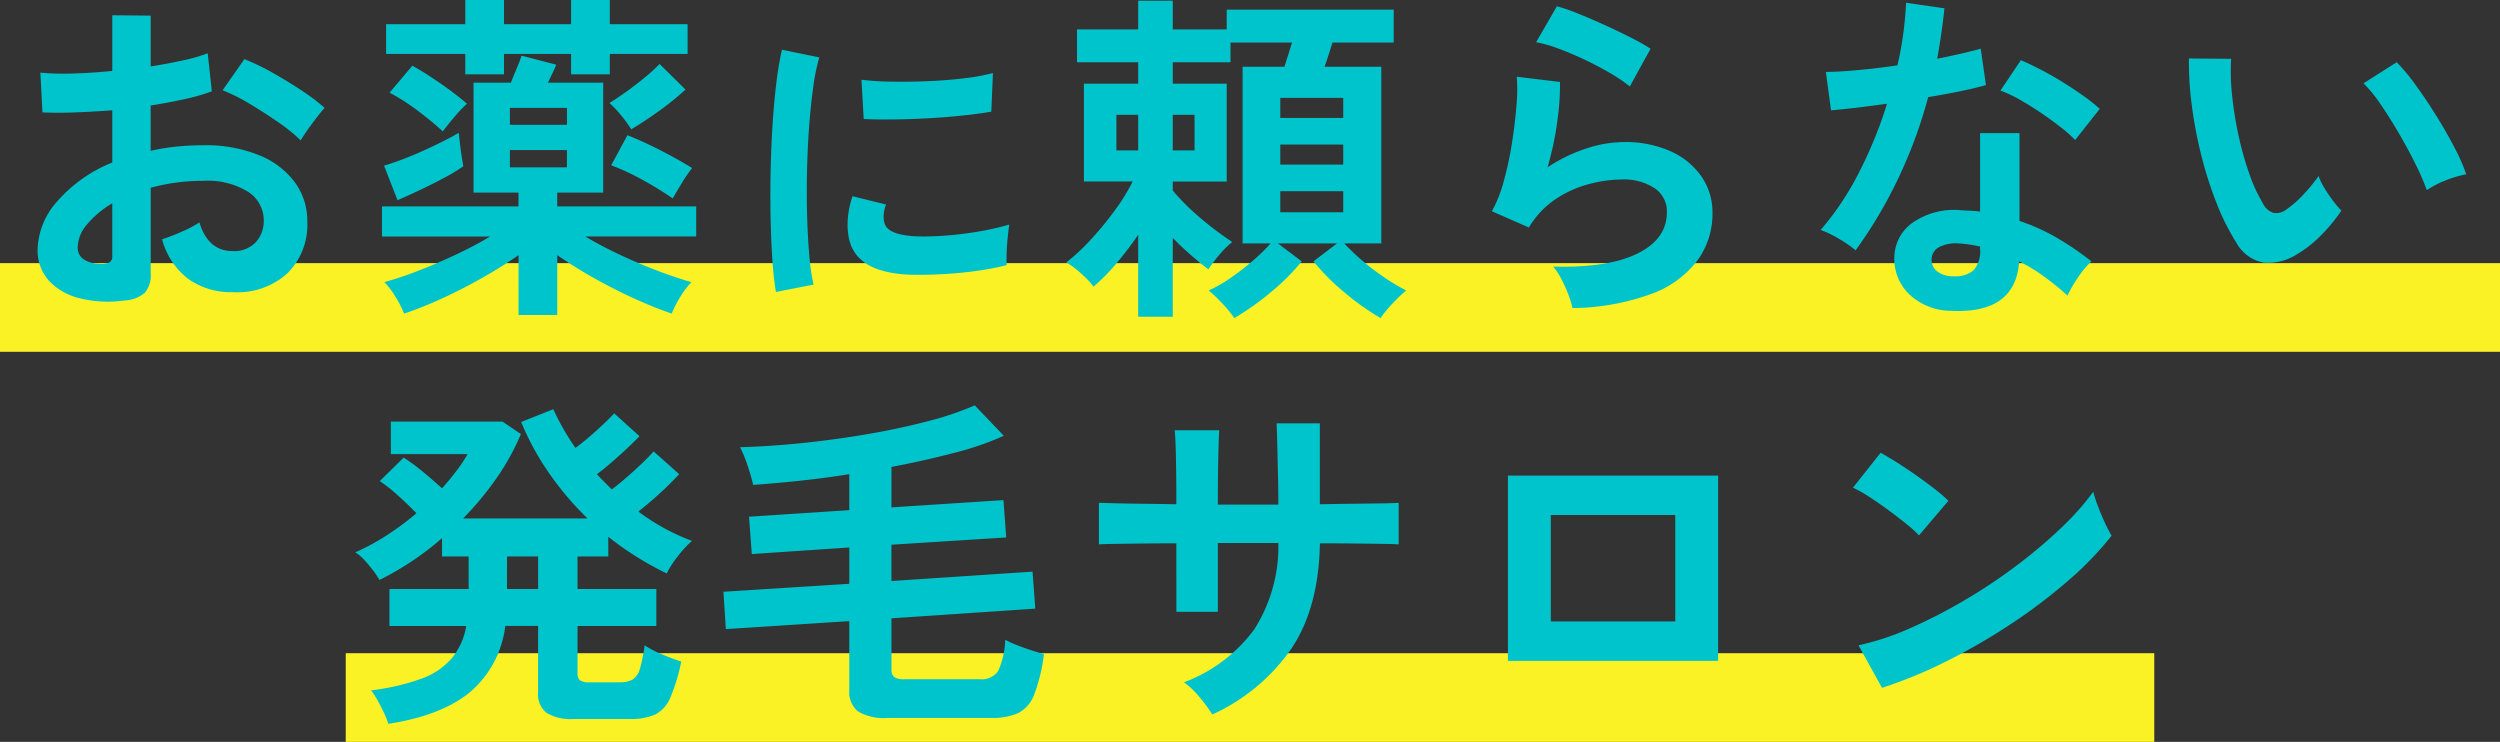
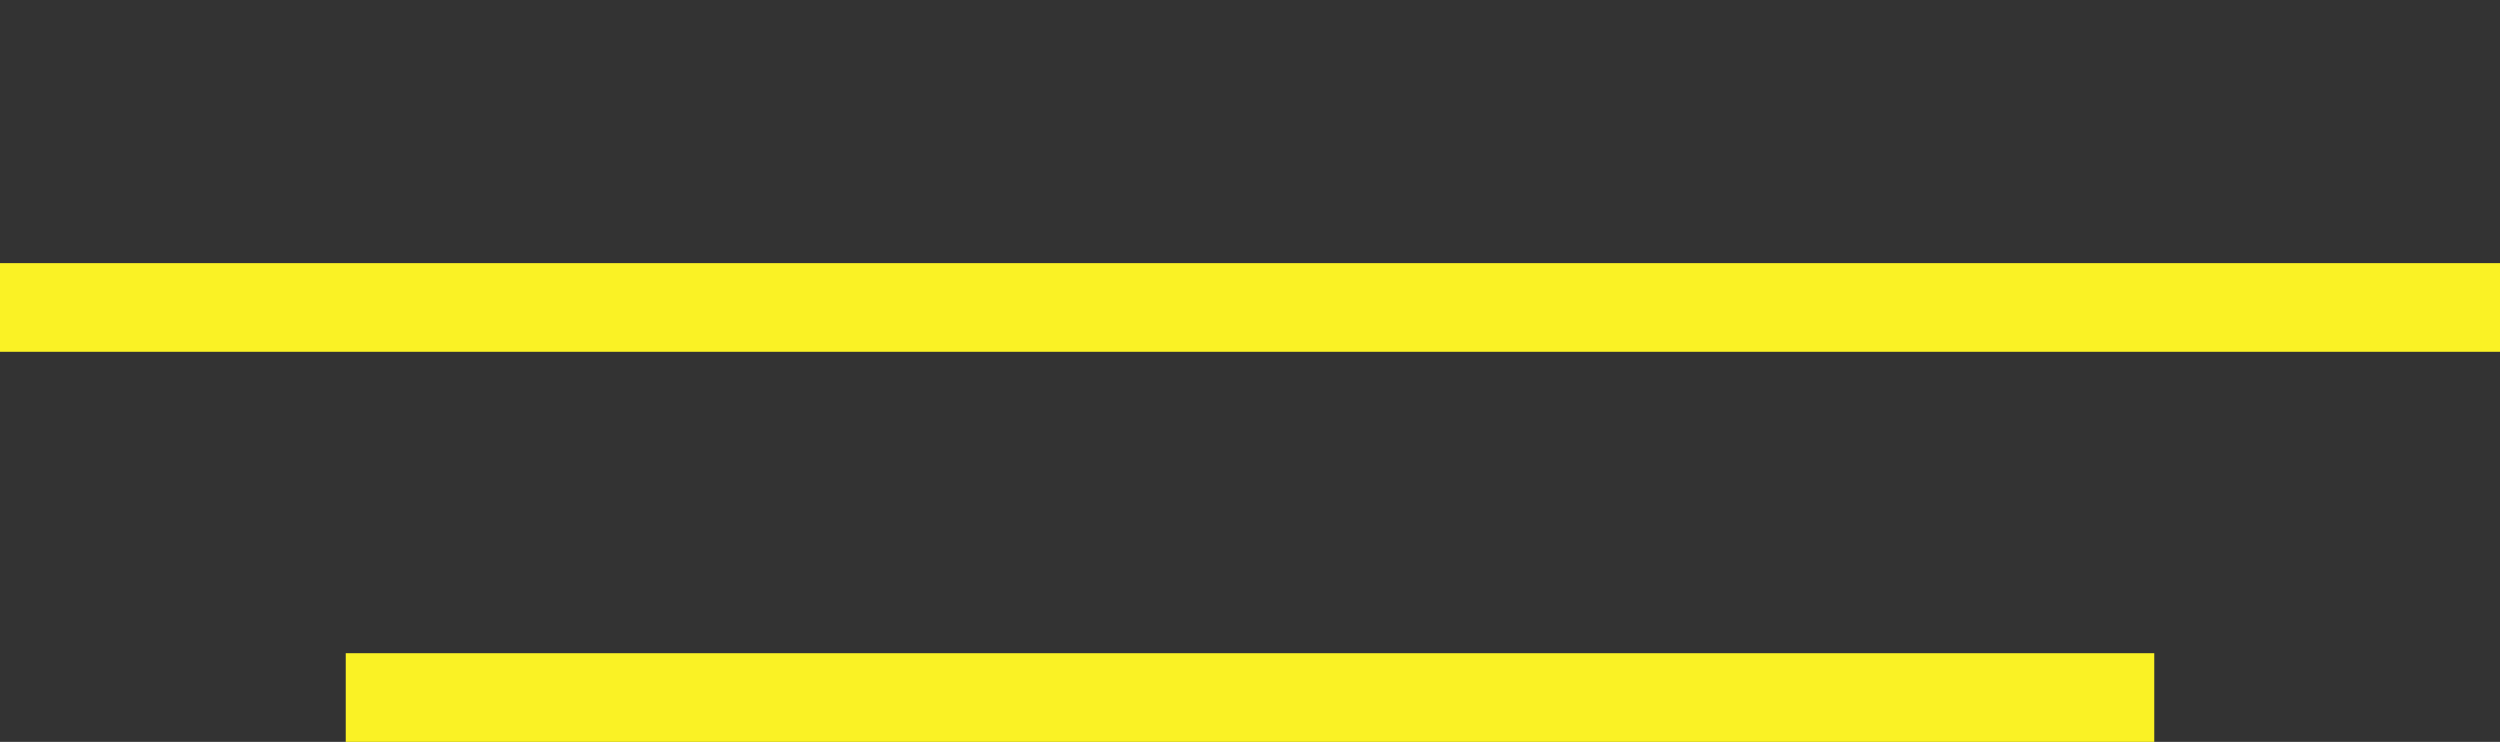
<svg xmlns="http://www.w3.org/2000/svg" width="282" height="83.682" viewBox="0 0 282 83.682">
  <rect x="0" y="0" width="282" height="83.682" fill="#333333" stroke="none" />
  <g id="グループ_2297" data-name="グループ 2297" transform="translate(-47 -232.419)">
    <rect id="長方形_1819" data-name="長方形 1819" width="282" height="10" transform="translate(47 262.101)" fill="#faf225" />
    <rect id="長方形_1868" data-name="長方形 1868" width="204" height="10" transform="translate(86 306.101)" fill="#faf225" />
-     <path id="パス_213516" data-name="パス 213516" d="M-126.93,1.209a13.329,13.329,0,0,1-5.109-.254,6.94,6.94,0,0,1-3.471-2.008,5.089,5.089,0,0,1-1.248-3.51A8.435,8.435,0,0,1-134.515-10a16.138,16.138,0,0,1,6.181-4.349v-5.889q-2.145.156-4.153.234t-3.725,0l-.234-4.485a28.14,28.14,0,0,0,3.627.1q2.145-.058,4.485-.292v-6.279l4.329.039v5.733q1.95-.312,3.646-.683a18.731,18.731,0,0,0,2.788-.8l.468,4.29a23.421,23.421,0,0,1-3.159.9q-1.794.39-3.744.7v5.109a24.087,24.087,0,0,1,2.847-.468,29.435,29.435,0,0,1,3.081-.156,15.882,15.882,0,0,1,6.377,1.151,9.3,9.3,0,0,1,4,3.081,7.352,7.352,0,0,1,1.365,4.349A7.727,7.727,0,0,1-108.6-1.833,8.4,8.4,0,0,1-114.723.273a8.308,8.308,0,0,1-5.05-1.5,8.3,8.3,0,0,1-2.945-4.465,20.342,20.342,0,0,0,2.184-.839A12.8,12.8,0,0,0-118.506-7.6q.975,3.237,3.744,3.237a3.338,3.338,0,0,0,2.613-.995,3.56,3.56,0,0,0,.9-2.477,3.816,3.816,0,0,0-1.716-3.178,8.635,8.635,0,0,0-5.148-1.267A21.628,21.628,0,0,0-124-11.5v9.711a2.954,2.954,0,0,1-.663,2.126A3.738,3.738,0,0,1-126.93,1.209Zm19.851-18.057a18.819,18.819,0,0,0-2.535-2.048q-1.6-1.111-3.276-2.106a20.106,20.106,0,0,0-3-1.5l2.457-3.51a25.009,25.009,0,0,1,3.081,1.482q1.677.936,3.276,1.989a23.3,23.3,0,0,1,2.691,2.028q-.39.429-.955,1.17T-106.4-17.9Q-106.884-17.2-107.079-16.848ZM-129.738-2.925a2,2,0,0,0,1.072-.156.745.745,0,0,0,.331-.7V-9.75a11.055,11.055,0,0,0-2.847,2.379A4.071,4.071,0,0,0-132.234-4.8a1.566,1.566,0,0,0,.663,1.365A3.334,3.334,0,0,0-129.738-2.925Zm47.229,5.772V-3.9q-1.911,1.326-4.154,2.594t-4.5,2.3a43.07,43.07,0,0,1-4.251,1.7,11.922,11.922,0,0,0-.994-1.93A9.136,9.136,0,0,0-97.641-.858a39.148,39.148,0,0,0,3.783-1.267q2.067-.8,4.192-1.794t3.958-2.086H-97.914V-9.4h15.4v-1.56h-5.07v-12.4h4.212q.312-.78.663-1.618t.546-1.424l3.9,1.014q-.078.234-.351.819t-.585,1.209h6.24v12.4h-5.187V-9.4h15.678v3.393H-74.982q1.833,1.092,3.958,2.086t4.232,1.794q2.106.8,3.783,1.267A9.135,9.135,0,0,0-64.237.761a11.922,11.922,0,0,0-.994,1.93q-1.95-.663-4.231-1.7t-4.524-2.3Q-76.23-2.574-78.141-3.9V2.847ZM-88.515-24.3v-2.3h-8.931v-3.354h8.931v-2.73h4.368v2.73h7.566v-2.73h4.368v2.73h8.775V-26.6h-8.775v2.3h-4.368v-2.3h-7.566v2.3Zm-7.644,14.2L-97.68-14q.819-.234,1.97-.663t2.359-.975q1.209-.546,2.3-1.092t1.794-.975q.039.312.117,1.033t.195,1.482l.2,1.267a20.086,20.086,0,0,1-2.126,1.287q-1.307.7-2.711,1.365T-96.159-10.1Zm31.044-.195a36.474,36.474,0,0,0-3.354-2.067,27.055,27.055,0,0,0-3.588-1.677l1.833-3.393q1.95.78,3.939,1.814t3.354,1.892a17.354,17.354,0,0,0-1.209,1.774Q-64.764-10.92-65.115-10.3ZM-91.05-17.862a36.97,36.97,0,0,0-2.945-2.418,23.816,23.816,0,0,0-3.062-1.95l2.574-3.042q1.4.78,3.12,1.969t3.042,2.321a14.56,14.56,0,0,0-1.463,1.541Q-90.621-18.447-91.05-17.862Zm21.255-.234a14.269,14.269,0,0,0-1.15-1.58,11.6,11.6,0,0,0-1.307-1.385q.819-.507,1.911-1.287t2.125-1.638A18.266,18.266,0,0,0-66.6-25.467l2.925,2.886a32.456,32.456,0,0,1-3.1,2.5Q-68.469-18.876-69.795-18.1Zm-13.689,4.29h6.435v-1.95h-6.435Zm0-4.8h6.435v-1.911h-6.435ZM-53.475.252q-.252-1.476-.4-3.618t-.2-4.68q-.054-2.538,0-5.238t.216-5.274q.162-2.574.432-4.77a36.5,36.5,0,0,1,.63-3.744l4.212.864a22.463,22.463,0,0,0-.684,3.366q-.288,2.07-.468,4.536t-.234,5.058q-.054,2.592.018,5.04t.252,4.428a23.972,23.972,0,0,0,.468,3.2Zm15.3-1.944q-6.228-.18-7.056-4.068a7.788,7.788,0,0,1-.144-2.16,10.677,10.677,0,0,1,.54-2.628l3.78.936a3.979,3.979,0,0,0-.27,1.224,2.768,2.768,0,0,0,.126.972q.468,1.3,3.816,1.4a31.889,31.889,0,0,0,3.474-.126q1.854-.162,3.636-.486a29.671,29.671,0,0,0,3.114-.72q-.072.5-.162,1.368t-.126,1.746q-.036.882,0,1.458a30.772,30.772,0,0,1-3.618.684q-1.926.252-3.78.342T-38.175-1.692Zm-5.4-17.568-.252-4.428a30.512,30.512,0,0,0,3.348.216q1.98.036,4.122-.054t4.1-.324a22.354,22.354,0,0,0,3.258-.594l-.18,4.356q-1.44.252-3.348.45t-3.942.306q-2.034.108-3.888.126T-43.575-19.26ZM-1.77,3.2A12.944,12.944,0,0,0-3.076,1.6,18.585,18.585,0,0,0-4.656.078a14.235,14.235,0,0,0,2.4-1.365A29.893,29.893,0,0,0,.278-3.237,20.166,20.166,0,0,0,2.325-5.226H-.834V-25.155H3.885q.195-.624.429-1.365t.429-1.365H-2.2v2.223H-8.712v2.418h6.084v11.037H-8.712v1.014A25.472,25.472,0,0,0-5.455-7.976,36.694,36.694,0,0,0-2-5.382a9.511,9.511,0,0,0-1.424,1.4A16.737,16.737,0,0,0-4.695-2.3Q-5.67-3.042-6.7-3.939T-8.712-5.85V3.042h-3.9V-6.2Q-13.7-4.6-14.991-3.062A22.857,22.857,0,0,1-17.643-.351a10.485,10.485,0,0,0-1.345-1.424,9.923,9.923,0,0,0-1.736-1.307,22.274,22.274,0,0,0,2.769-2.574,36.883,36.883,0,0,0,2.711-3.3,21.779,21.779,0,0,0,2.009-3.257h-5.5V-23.244h6.123v-2.418h-6.9v-3.705h6.9V-32.6h3.9v3.237h6.084V-31.59H16.209v3.705h-6.9q-.2.624-.429,1.345t-.468,1.385h6.4V-5.226H10.632A23.705,23.705,0,0,0,12.7-3.257a27.26,27.26,0,0,0,2.515,1.911,22.084,22.084,0,0,0,2.4,1.423A18.585,18.585,0,0,0,16.034,1.6a12.944,12.944,0,0,0-1.307,1.6A29.6,29.6,0,0,1,10.691.332,25.115,25.115,0,0,1,7.161-3.2L9.813-5.226H3.144L5.835-3.2A24.629,24.629,0,0,1,2.286.332,30.538,30.538,0,0,1-1.77,3.2ZM3.417-8.736h7.1v-2.379h-7.1Zm0-5.382h7.1V-16.38h-7.1Zm0-5.265h7.1v-2.262h-7.1Zm-18.486,3.666h2.457v-4.017h-2.457Zm6.357,0h2.457v-4.017H-8.712ZM36.372,2.067A10.3,10.3,0,0,0,35.924.585a15.483,15.483,0,0,0-.8-1.794,6.548,6.548,0,0,0-.936-1.4q6.24.156,9.536-1.482t3.3-4.641a3.136,3.136,0,0,0-1.4-2.73,6.3,6.3,0,0,0-3.666-.975,14.66,14.66,0,0,0-3.744.526A12.443,12.443,0,0,0,34.441-10.2,10.018,10.018,0,0,0,31.458-7.02L27.285-8.853a14.925,14.925,0,0,0,1.346-3.413,38.711,38.711,0,0,0,.917-4.27q.351-2.223.507-4.212a20.08,20.08,0,0,0,.039-3.276l4.875.585a29.675,29.675,0,0,1-.312,4.5,34.972,34.972,0,0,1-1.092,5.128,18,18,0,0,1,4.329-2.106,13.686,13.686,0,0,1,4.251-.741,12.525,12.525,0,0,1,5.285,1.033,8.374,8.374,0,0,1,3.491,2.847,7.15,7.15,0,0,1,1.248,4.153,8.9,8.9,0,0,1-1.7,5.324A11.416,11.416,0,0,1,45.284.468,26.734,26.734,0,0,1,36.372,2.067Zm6.474-25a18.88,18.88,0,0,0-2.32-1.56q-1.345-.78-2.828-1.482T34.792-27.2a15,15,0,0,0-2.515-.722l2.34-4.056a21.879,21.879,0,0,1,2.418.838q1.4.566,2.944,1.268t2.925,1.4a24.736,24.736,0,0,1,2.281,1.287ZM79.077,2.379A6.913,6.913,0,0,1,74.358.507a5.548,5.548,0,0,1-1.677-4.173A4.863,4.863,0,0,1,74.69-7.527,8.227,8.227,0,0,1,80.208-8.97q.546.039,1.092.059a9.047,9.047,0,0,1,1.053.1v-8.853H86.8v9.906A22.55,22.55,0,0,1,91.031-5.85,33.05,33.05,0,0,1,94.911-3.2,9.857,9.857,0,0,0,93.41-1.4,12.916,12.916,0,0,0,92.22.663a31.586,31.586,0,0,0-2.613-2.126A20.076,20.076,0,0,0,86.76-3.2Q86.37,2.73,79.077,2.379ZM68.313-4.446a12.824,12.824,0,0,0-1.794-1.248,12.428,12.428,0,0,0-2.145-1.053A32.077,32.077,0,0,0,68.7-13.241a48.346,48.346,0,0,0,3.159-7.741q-1.95.273-3.627.468t-2.691.273l-.585-4.329q1.365,0,3.529-.195t4.544-.546q.429-1.833.663-3.608t.312-3.451l4.329.624q-.312,2.925-.819,5.694,1.365-.273,2.632-.566t2.282-.566l.585,4.095q-1.209.351-2.906.7t-3.607.663a53.278,53.278,0,0,1-3.432,9.282A51.115,51.115,0,0,1,68.313-4.446ZM93.078-16.887A14.866,14.866,0,0,0,91.4-18.369q-1.053-.819-2.262-1.638t-2.4-1.482a13.573,13.573,0,0,0-2.086-.975l2.3-3.432q.936.39,2.184,1.034t2.535,1.443q1.287.8,2.379,1.58A17.2,17.2,0,0,1,95.847-20.4ZM79.428-1.521a3.107,3.107,0,0,0,2.2-.683,3.225,3.225,0,0,0,.721-2.4v-.273a15.6,15.6,0,0,0-2.5-.351,3.951,3.951,0,0,0-2.125.429,1.551,1.551,0,0,0-.839,1.326,1.632,1.632,0,0,0,.624,1.4A2.937,2.937,0,0,0,79.428-1.521ZM118-3.939a5.967,5.967,0,0,1-3.666.878,4.407,4.407,0,0,1-3.042-2.2,25.763,25.763,0,0,1-2.223-4.407,42.767,42.767,0,0,1-1.735-5.382,48.8,48.8,0,0,1-1.092-5.694,37.03,37.03,0,0,1-.331-5.343l4.758.039a25.548,25.548,0,0,0,.117,4.173,40.622,40.622,0,0,0,.741,4.563,35.444,35.444,0,0,0,1.209,4.27,17.476,17.476,0,0,0,1.521,3.3,1.991,1.991,0,0,0,1.19,1.073,1.852,1.852,0,0,0,1.384-.332,11.787,11.787,0,0,0,1.969-1.716,18.038,18.038,0,0,0,1.736-2.106,6.762,6.762,0,0,0,.643,1.326q.449.741.975,1.443a10.7,10.7,0,0,0,.955,1.131,18.847,18.847,0,0,1-2.4,2.886A13.321,13.321,0,0,1,118-3.939Zm14.742-7.293a25.943,25.943,0,0,0-1.209-2.808q-.819-1.677-1.872-3.49t-2.106-3.354a15.317,15.317,0,0,0-1.95-2.4l3.744-2.379a22.161,22.161,0,0,1,2.165,2.613q1.189,1.638,2.34,3.491T135.9-15.97a20.151,20.151,0,0,1,1.287,2.944,12.727,12.727,0,0,0-2.437.741A10.548,10.548,0,0,0,132.741-11.232Zm-229.929,60.2a13.14,13.14,0,0,0-.819-1.892,13.67,13.67,0,0,0-1.131-1.891,25.3,25.3,0,0,0,5.714-1.326,8.146,8.146,0,0,0,3.412-2.32,7.711,7.711,0,0,0,1.6-3.607h-8.658V33.754h8.931V30.088h-3V28.021A33.131,33.131,0,0,1-98.2,32.74a9.142,9.142,0,0,0-.7-1.053,14.688,14.688,0,0,0-1.014-1.209,4.676,4.676,0,0,0-1.014-.858,24.59,24.59,0,0,0,3.568-1.931,32.124,32.124,0,0,0,3.335-2.476q-.9-.936-2.067-1.989a17.5,17.5,0,0,0-2.067-1.638l2.691-2.652a21,21,0,0,1,2.145,1.579q1.209.995,2.184,1.892.9-1.014,1.638-1.989a16.7,16.7,0,0,0,1.248-1.872h-8.658V14.878h12.6l2.067,1.4a26.591,26.591,0,0,1-2.73,4.953A34.881,34.881,0,0,1-88.764,25.8h14.04a34.412,34.412,0,0,1-4.31-5.07,30.147,30.147,0,0,1-3.179-5.811l3.627-1.443a27.255,27.255,0,0,0,2.5,4.368q.741-.546,1.579-1.267t1.6-1.443q.76-.721,1.189-1.19l2.847,2.574q-.585.624-1.443,1.423t-1.736,1.56q-.877.76-1.618,1.306.39.429.819.858l.858.858q.741-.546,1.658-1.345t1.755-1.6q.838-.8,1.306-1.345l2.886,2.574q-.546.585-1.345,1.365t-1.658,1.521q-.858.741-1.6,1.326a24.216,24.216,0,0,0,6.045,3.315,11.331,11.331,0,0,0-1.6,1.736A11.177,11.177,0,0,0-65.793,32a34.813,34.813,0,0,1-6.591-4.134v2.223h-3.471v3.666h8.892v4.173h-8.892V43.27a.979.979,0,0,0,.273.78,1.867,1.867,0,0,0,1.131.234h3.315a2.971,2.971,0,0,0,1.5-.312,2.092,2.092,0,0,0,.819-1.229,16.506,16.506,0,0,0,.527-2.632,11.9,11.9,0,0,0,2.048,1.053q1.229.507,2.087.78A21.137,21.137,0,0,1-65.383,46a3.713,3.713,0,0,1-1.7,1.911,6.758,6.758,0,0,1-2.886.507h-6.279a5.312,5.312,0,0,1-3.12-.7,2.69,2.69,0,0,1-.936-2.3V37.927h-3.7a11.607,11.607,0,0,1-3.939,7.429Q-91.143,48.028-97.188,48.964Zm13.377-15.21h3.51V30.088h-3.51ZM-40.872,48.3a5.7,5.7,0,0,1-3.354-.741,2.844,2.844,0,0,1-.975-2.418V37.381l-13.923.9-.273-4.212,14.2-.9V29.074l-11,.741-.312-4.212,11.31-.741V20.806q-2.964.468-5.772.76t-5.07.448q-.234-1.014-.644-2.223a14.344,14.344,0,0,0-.839-2.028q3.12-.078,6.806-.448t7.371-.994q3.686-.624,6.9-1.463a35.234,35.234,0,0,0,5.4-1.814l3.276,3.432a33.685,33.685,0,0,1-5.616,1.931q-3.354.877-7.059,1.579V24.55l12.636-.819.312,4.212-12.948.819v4.095L-24.531,31.8l.312,4.173-16.224,1.092v5.772a1.058,1.058,0,0,0,.292.839A1.846,1.846,0,0,0-39,43.933h8.5a2.253,2.253,0,0,0,2.087-.917,9.028,9.028,0,0,0,.8-3.529,12.8,12.8,0,0,0,1.287.585q.78.312,1.618.585t1.463.429a19.2,19.2,0,0,1-1.092,4.563,3.852,3.852,0,0,1-1.813,2.106,7.212,7.212,0,0,1-3.061.546Zm36.621-.39A18.271,18.271,0,0,0-5.655,46a9.116,9.116,0,0,0-1.794-1.716A17.418,17.418,0,0,0,.487,38.3,17.423,17.423,0,0,0,3.2,28.567H-3.627v7.761h-4.68V28.606q-1.911,0-3.686.02t-3.12.039q-1.346.02-1.93.059v-4.68q.429,0,1.735.039t3.159.058q1.853.02,3.842.059,0-1.794-.019-3.471t-.059-2.984q-.039-1.307-.117-1.891h5.031q-.039.585-.078,1.911t-.059,3.023q-.019,1.7-.019,3.451H3.2q0-1.365-.039-3.12t-.078-3.413Q3.042,16.048,3,15.073H7.878V24.2q1.911-.039,3.686-.059t3.159-.039q1.384-.019,2.048-.059v4.68q-.624-.039-2.009-.059t-3.178-.039q-1.794-.02-3.7-.02-.117,7.176-3.159,11.8A21.844,21.844,0,0,1-4.251,47.911Zm33.345-6.045v-20.9H52.806v20.9ZM33.93,37.42H47.97V25.408H33.93Zm37.362,7.488-2.652-4.8a29.963,29.963,0,0,0,5.831-1.931,58.609,58.609,0,0,0,6.143-3.159,61.8,61.8,0,0,0,5.85-3.9,55.969,55.969,0,0,0,5.012-4.232,30.214,30.214,0,0,0,3.646-4.1,13.474,13.474,0,0,0,.527,1.638q.371.975.8,1.892a14.853,14.853,0,0,0,.741,1.424,36.649,36.649,0,0,1-4.778,4.972,60.938,60.938,0,0,1-6.338,4.836,69.08,69.08,0,0,1-7.254,4.232A52.455,52.455,0,0,1,71.292,44.908Zm4.173-17.2a14,14,0,0,0-1.424-1.287q-.917-.741-2.028-1.56t-2.165-1.5a14.2,14.2,0,0,0-1.833-1.034l3.12-3.939q.78.429,1.833,1.092t2.164,1.443q1.112.78,2.087,1.54a17.262,17.262,0,0,1,1.56,1.346Z" transform="translate(188 265.101)" fill="#00c4cc" />
  </g>
</svg>